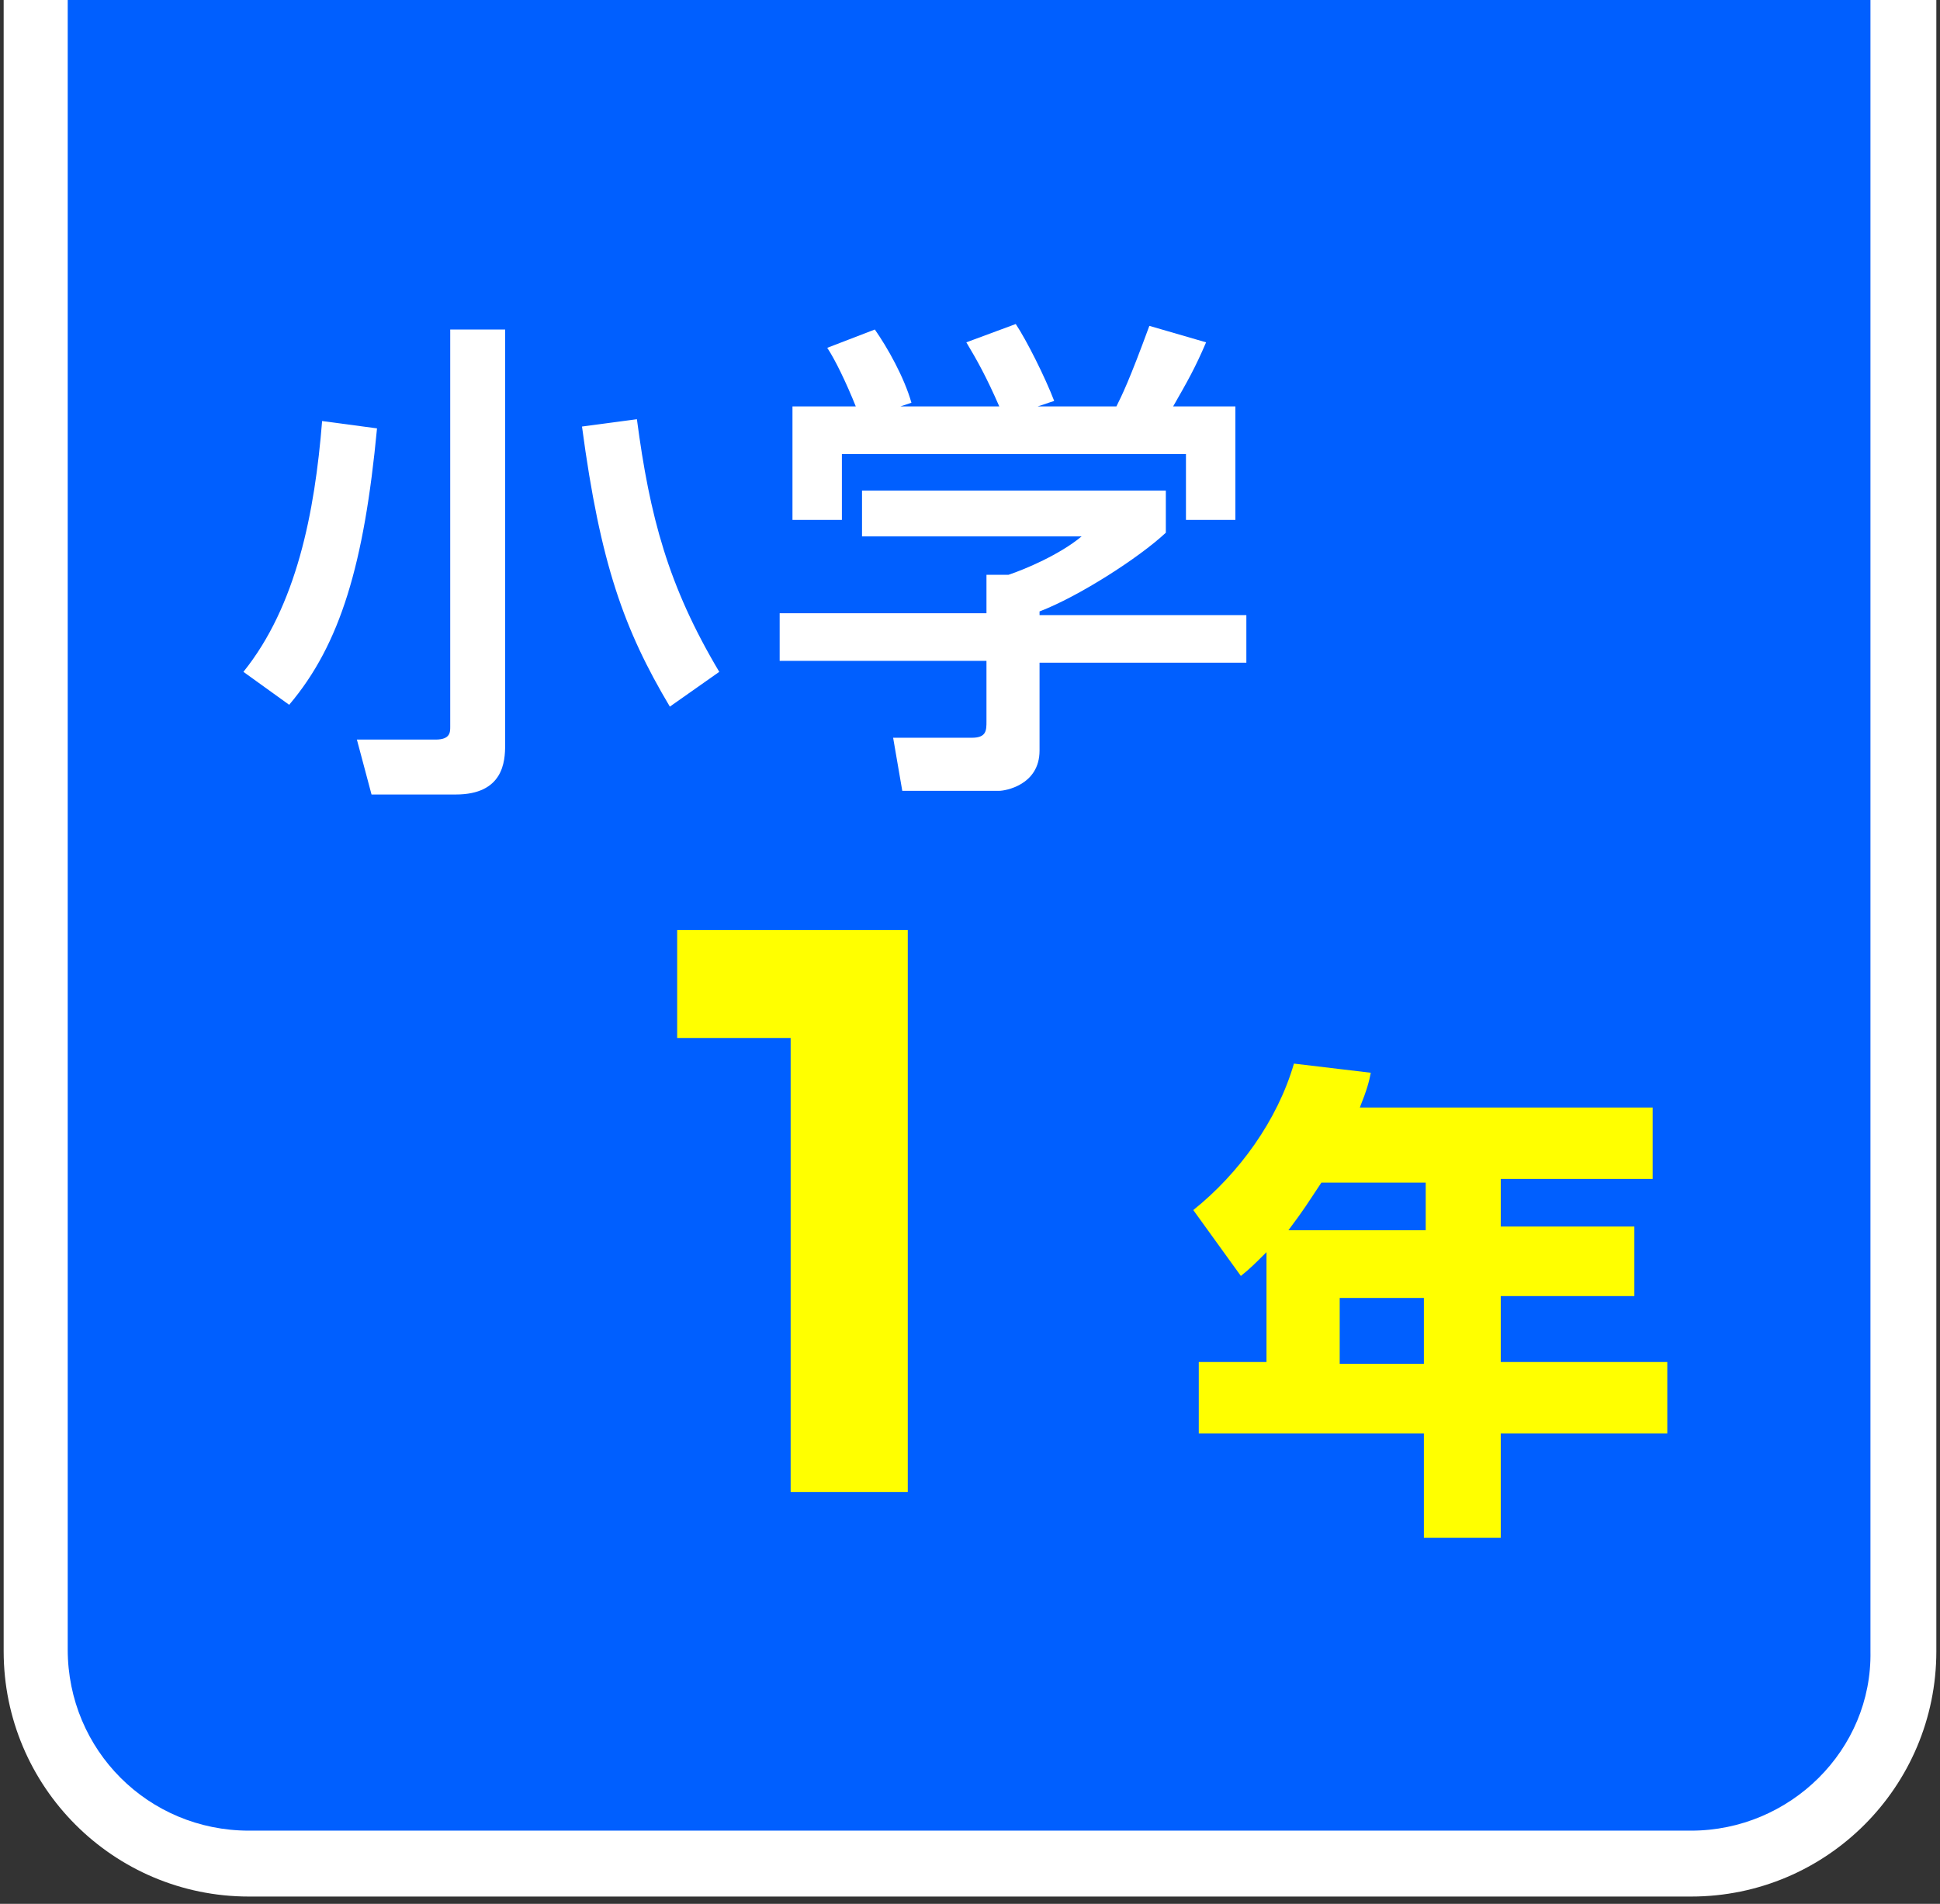
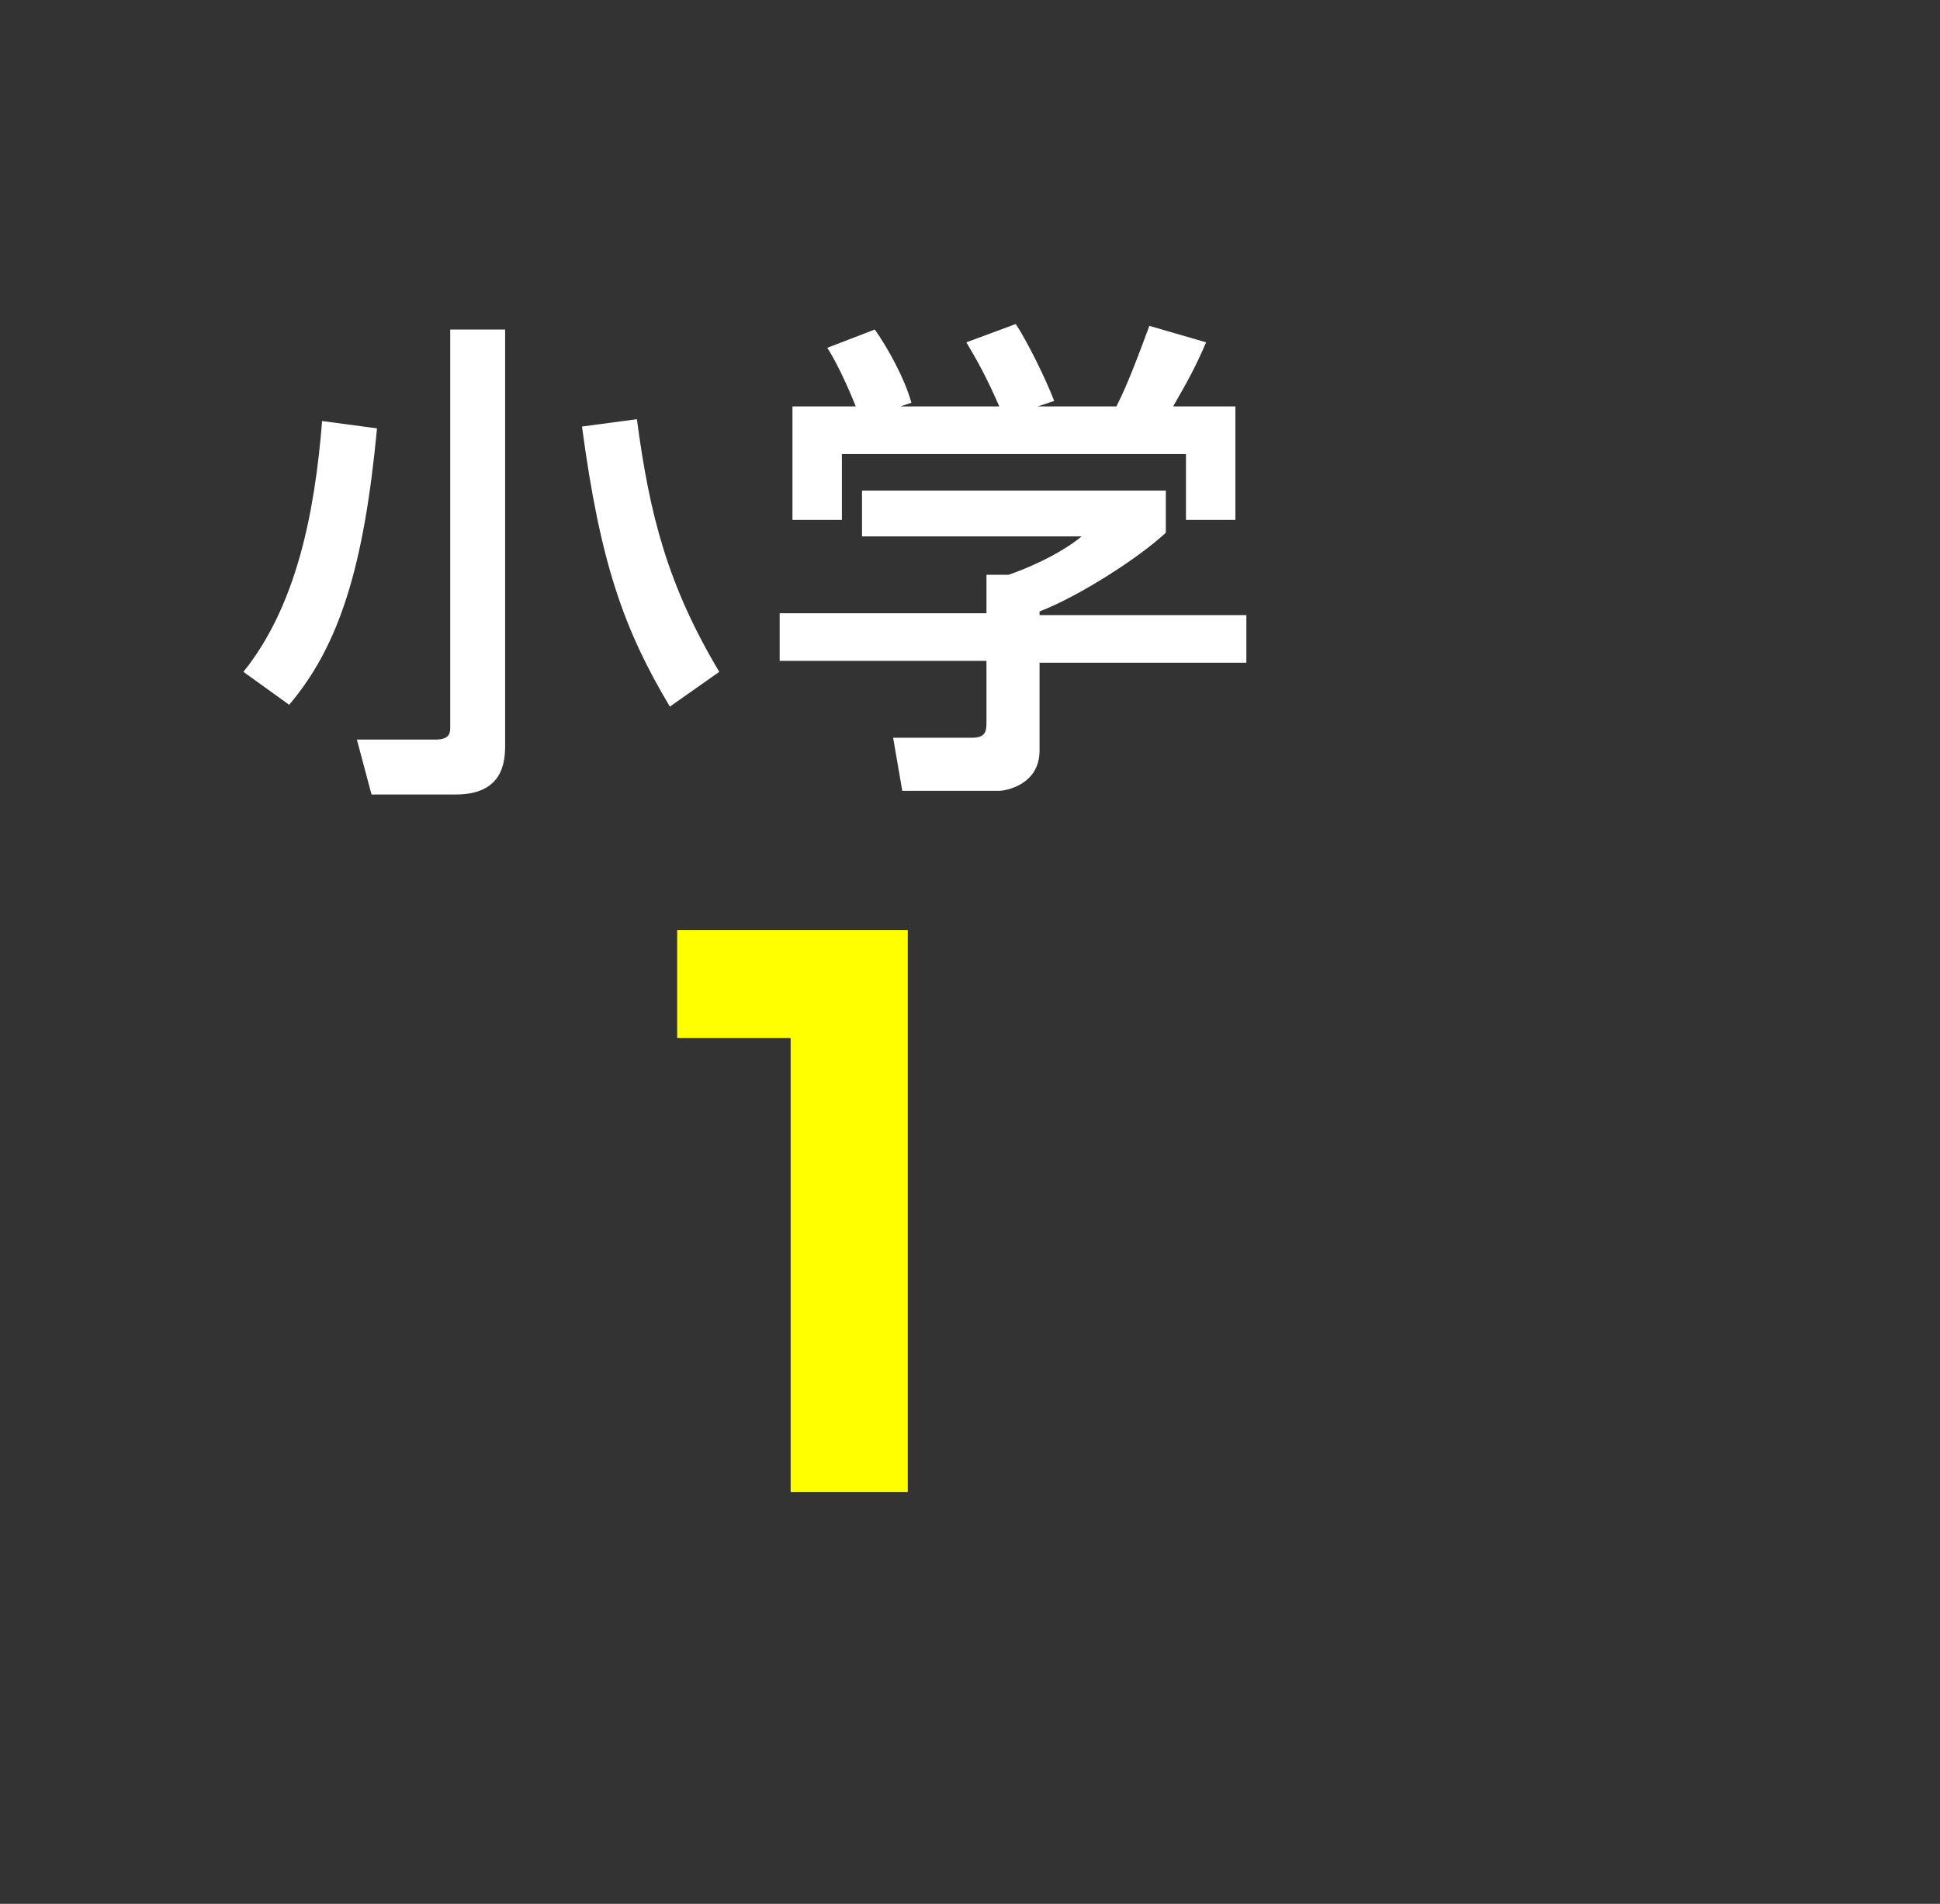
<svg xmlns="http://www.w3.org/2000/svg" version="1.1" id="レイヤー_1" x="0px" y="0px" viewBox="0 0 106 104" style="enable-background:new 0 0 106 104;" xml:space="preserve">
  <rect x="0" y="0" width="106" height="104" fill="#333333" stroke="none" />
  <style type="text/css">
	.st0{fill:#FFFFFF;}
	.st1{fill:#005FFF;}
	.st2{fill:#FFFF00;}
</style>
  <g>
-     <path class="st0" d="M0.2,0v90.2c0,7.4,6,13.4,13.4,13.4h78.8c7.4,0,13.4-6,13.4-13.4V0H0.2z" />
-     <path class="st1" d="M92.4,100H13.6c-5.5,0-9.9-4.4-9.9-9.9V0h98.5v90.2C102.3,95.6,97.8,100,92.4,100z" />
    <g>
      <g>
        <path class="st2" d="M49.6,50.8v30.7h-6.4V56.7h-6.2v-5.9H49.6z" />
-         <path class="st2" d="M69.2,68.4c-0.6,0.6-0.9,0.9-1.4,1.3l-2.6-3.6c2.5-2,4.6-4.9,5.5-8l4.2,0.5c-0.1,0.5-0.2,0.9-0.6,1.9h16v3.9     H82v2.6h7.3v3.8H82v3.6h9.1v3.9H82v5.7h-4.2v-5.7H65.5v-3.9h3.7V68.4z M77.9,67.2v-2.6h-5.7c-0.8,1.2-0.9,1.4-1.8,2.6H77.9z      M73.2,70.9v3.6h4.6v-3.6H73.2z" />
      </g>
      <g>
        <path class="st0" d="M20.6,23.4c-0.7,7.4-2,11.8-4.8,15.1l-2.5-1.8c2.9-3.6,3.9-8.7,4.3-13.7L20.6,23.4z M27.6,18v22.7     c0,0.9-0.1,2.7-2.7,2.7h-4.6l-0.8-3h4.3c0.8,0,0.8-0.4,0.8-0.7V18H27.6z M36.6,38.6c-2.5-4.2-3.8-7.8-4.8-15.3l3-0.4     c0.7,5.3,1.7,9.1,4.5,13.8L36.6,38.6z" />
        <path class="st0" d="M63.7,26.9v2.2c-1.5,1.4-4.8,3.5-6.9,4.3v0.2h11.3v2.6H56.8v4.8c0,1.9-1.9,2.2-2.2,2.2h-5.3l-0.5-2.9h4.3     c0.8,0,0.8-0.4,0.8-0.9v-3.3H42.6v-2.6h11.3v-2.1h1.2c0.9-0.3,2.8-1.1,4-2.1h-12v-2.5H63.7z M46.8,22.3c-0.6-1.5-1.2-2.7-1.6-3.3     l2.6-1c0.7,1,1.6,2.6,2,4l-0.6,0.2h5.4c-0.7-1.6-1.2-2.5-1.8-3.5l2.7-1c0.6,0.9,1.6,2.9,2.1,4.2l-0.9,0.3H61     c0.3-0.6,0.7-1.4,1.8-4.4l3.1,0.9c-0.6,1.4-1,2.1-1.8,3.5h3.4v6.2h-2.7v-3.6H46v3.6h-2.7v-6.2H46.8z" />
      </g>
    </g>
  </g>
</svg>